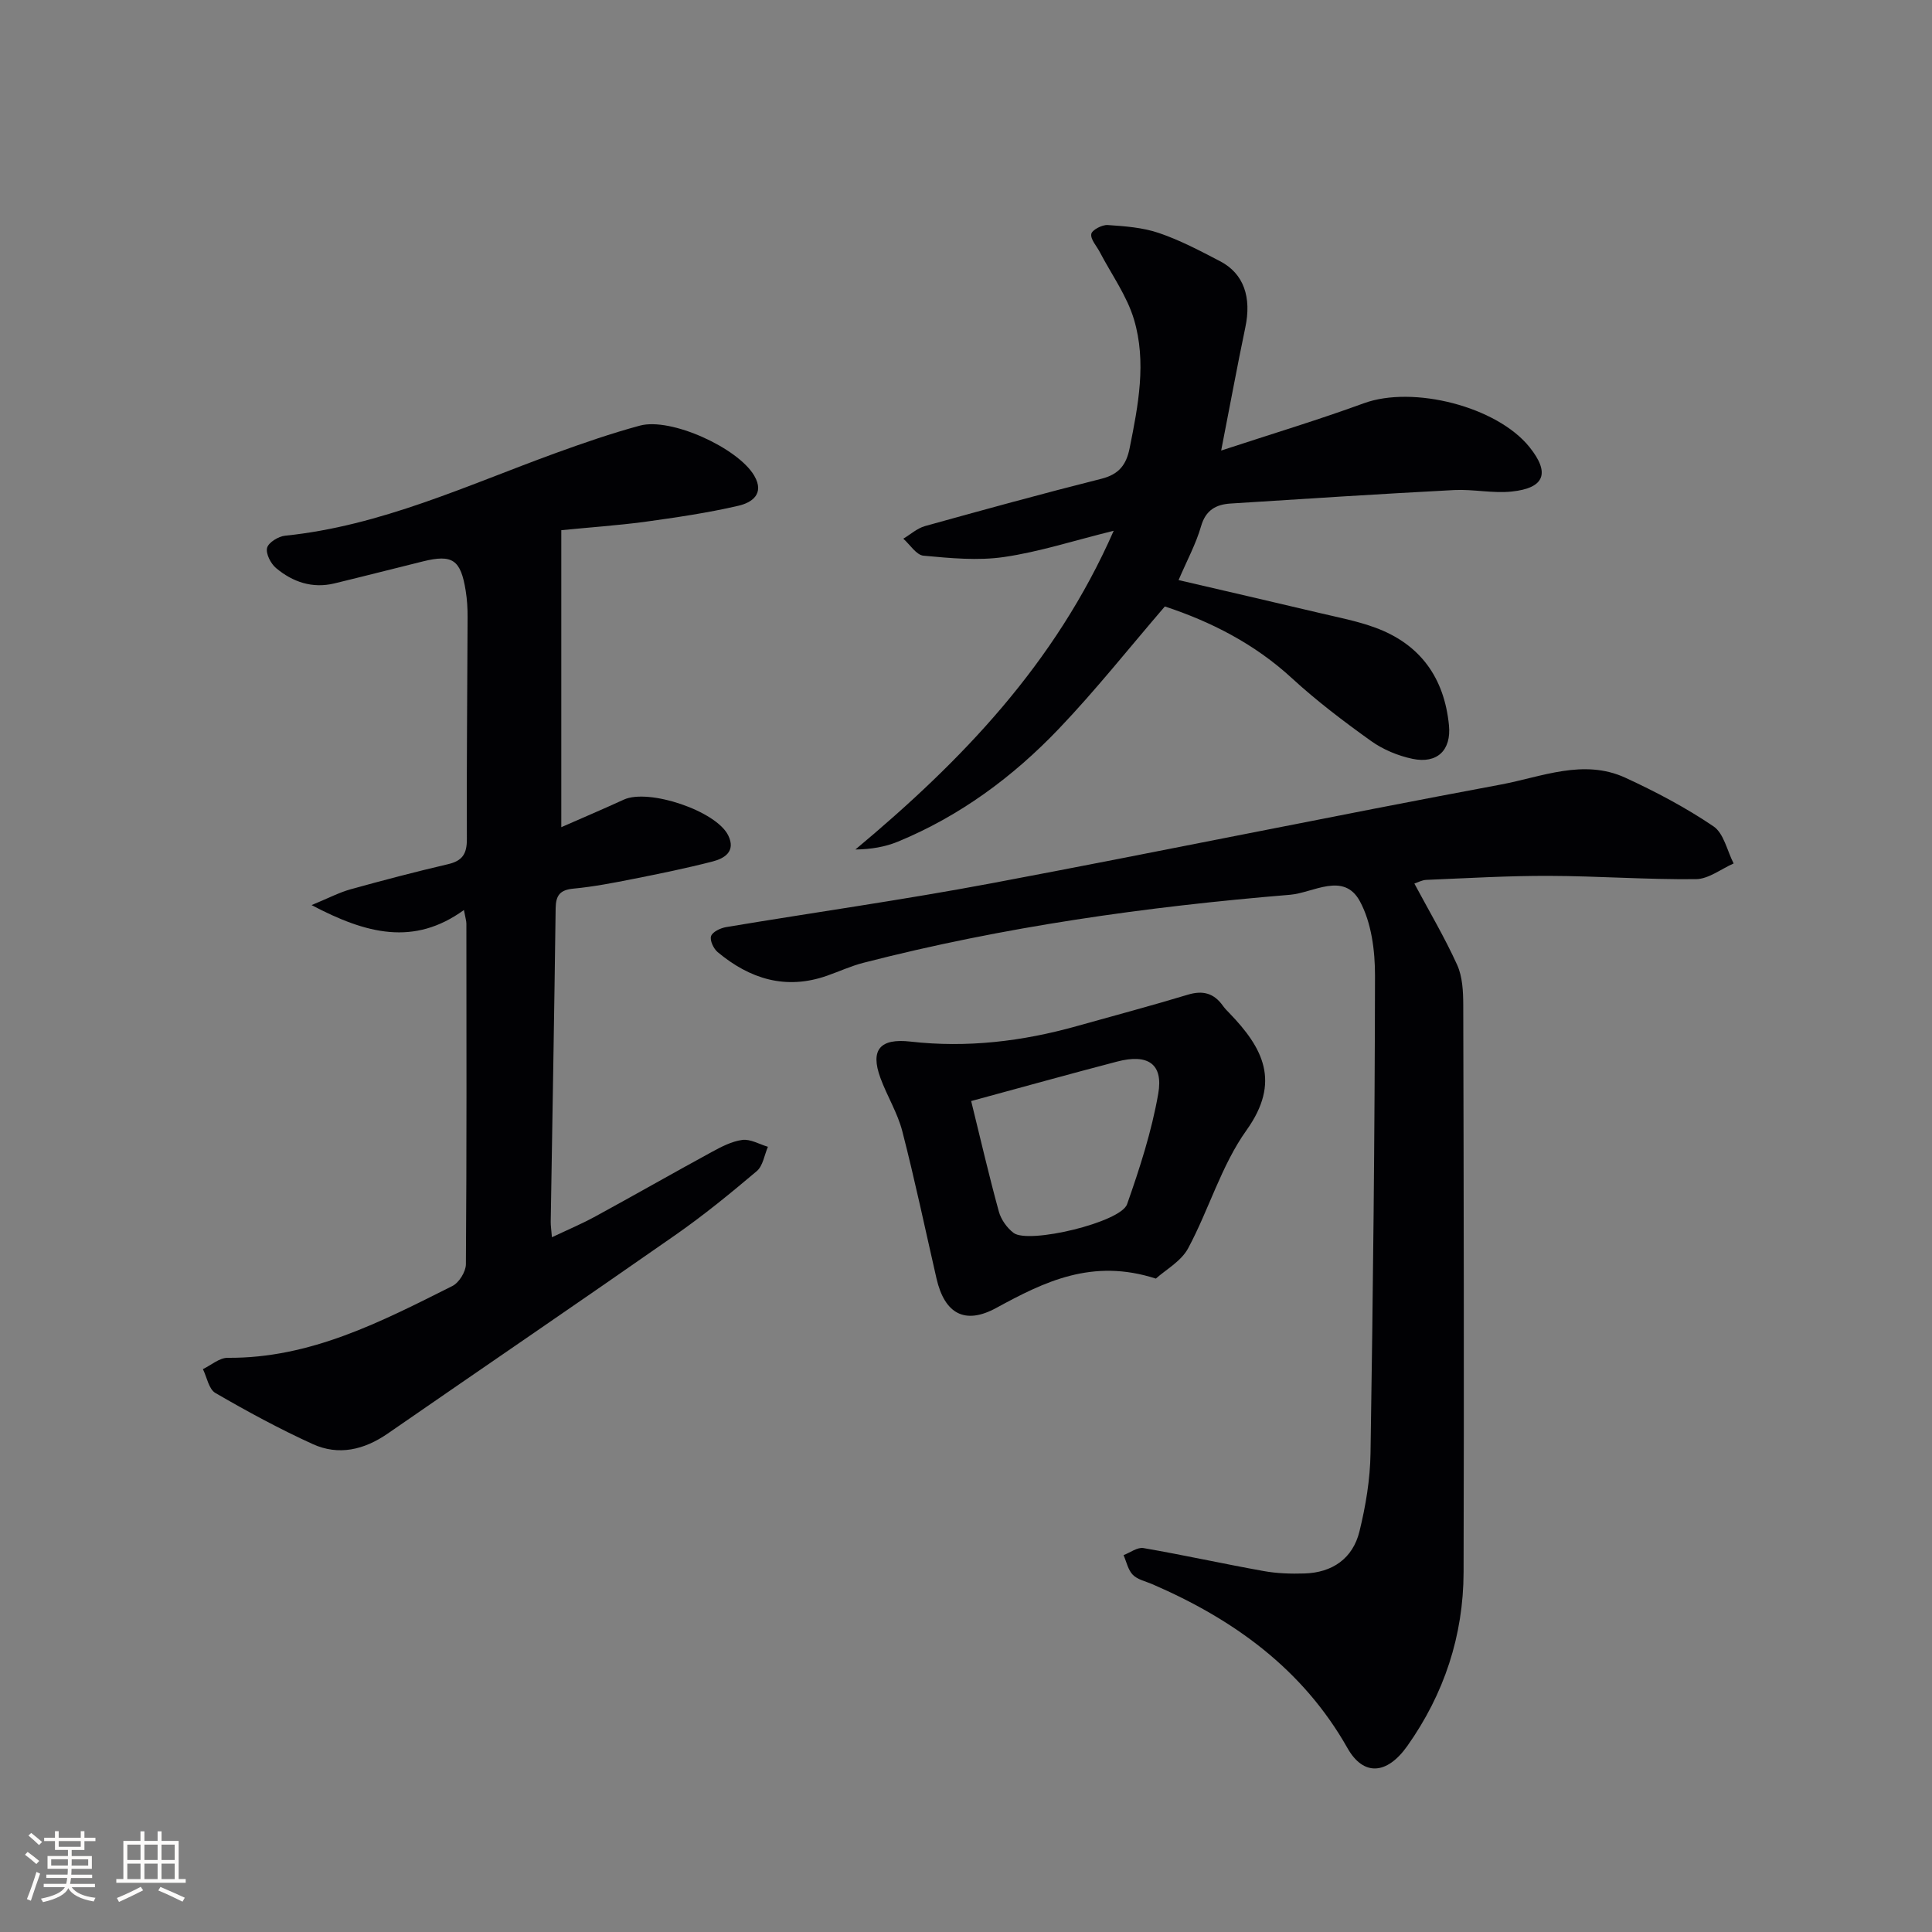
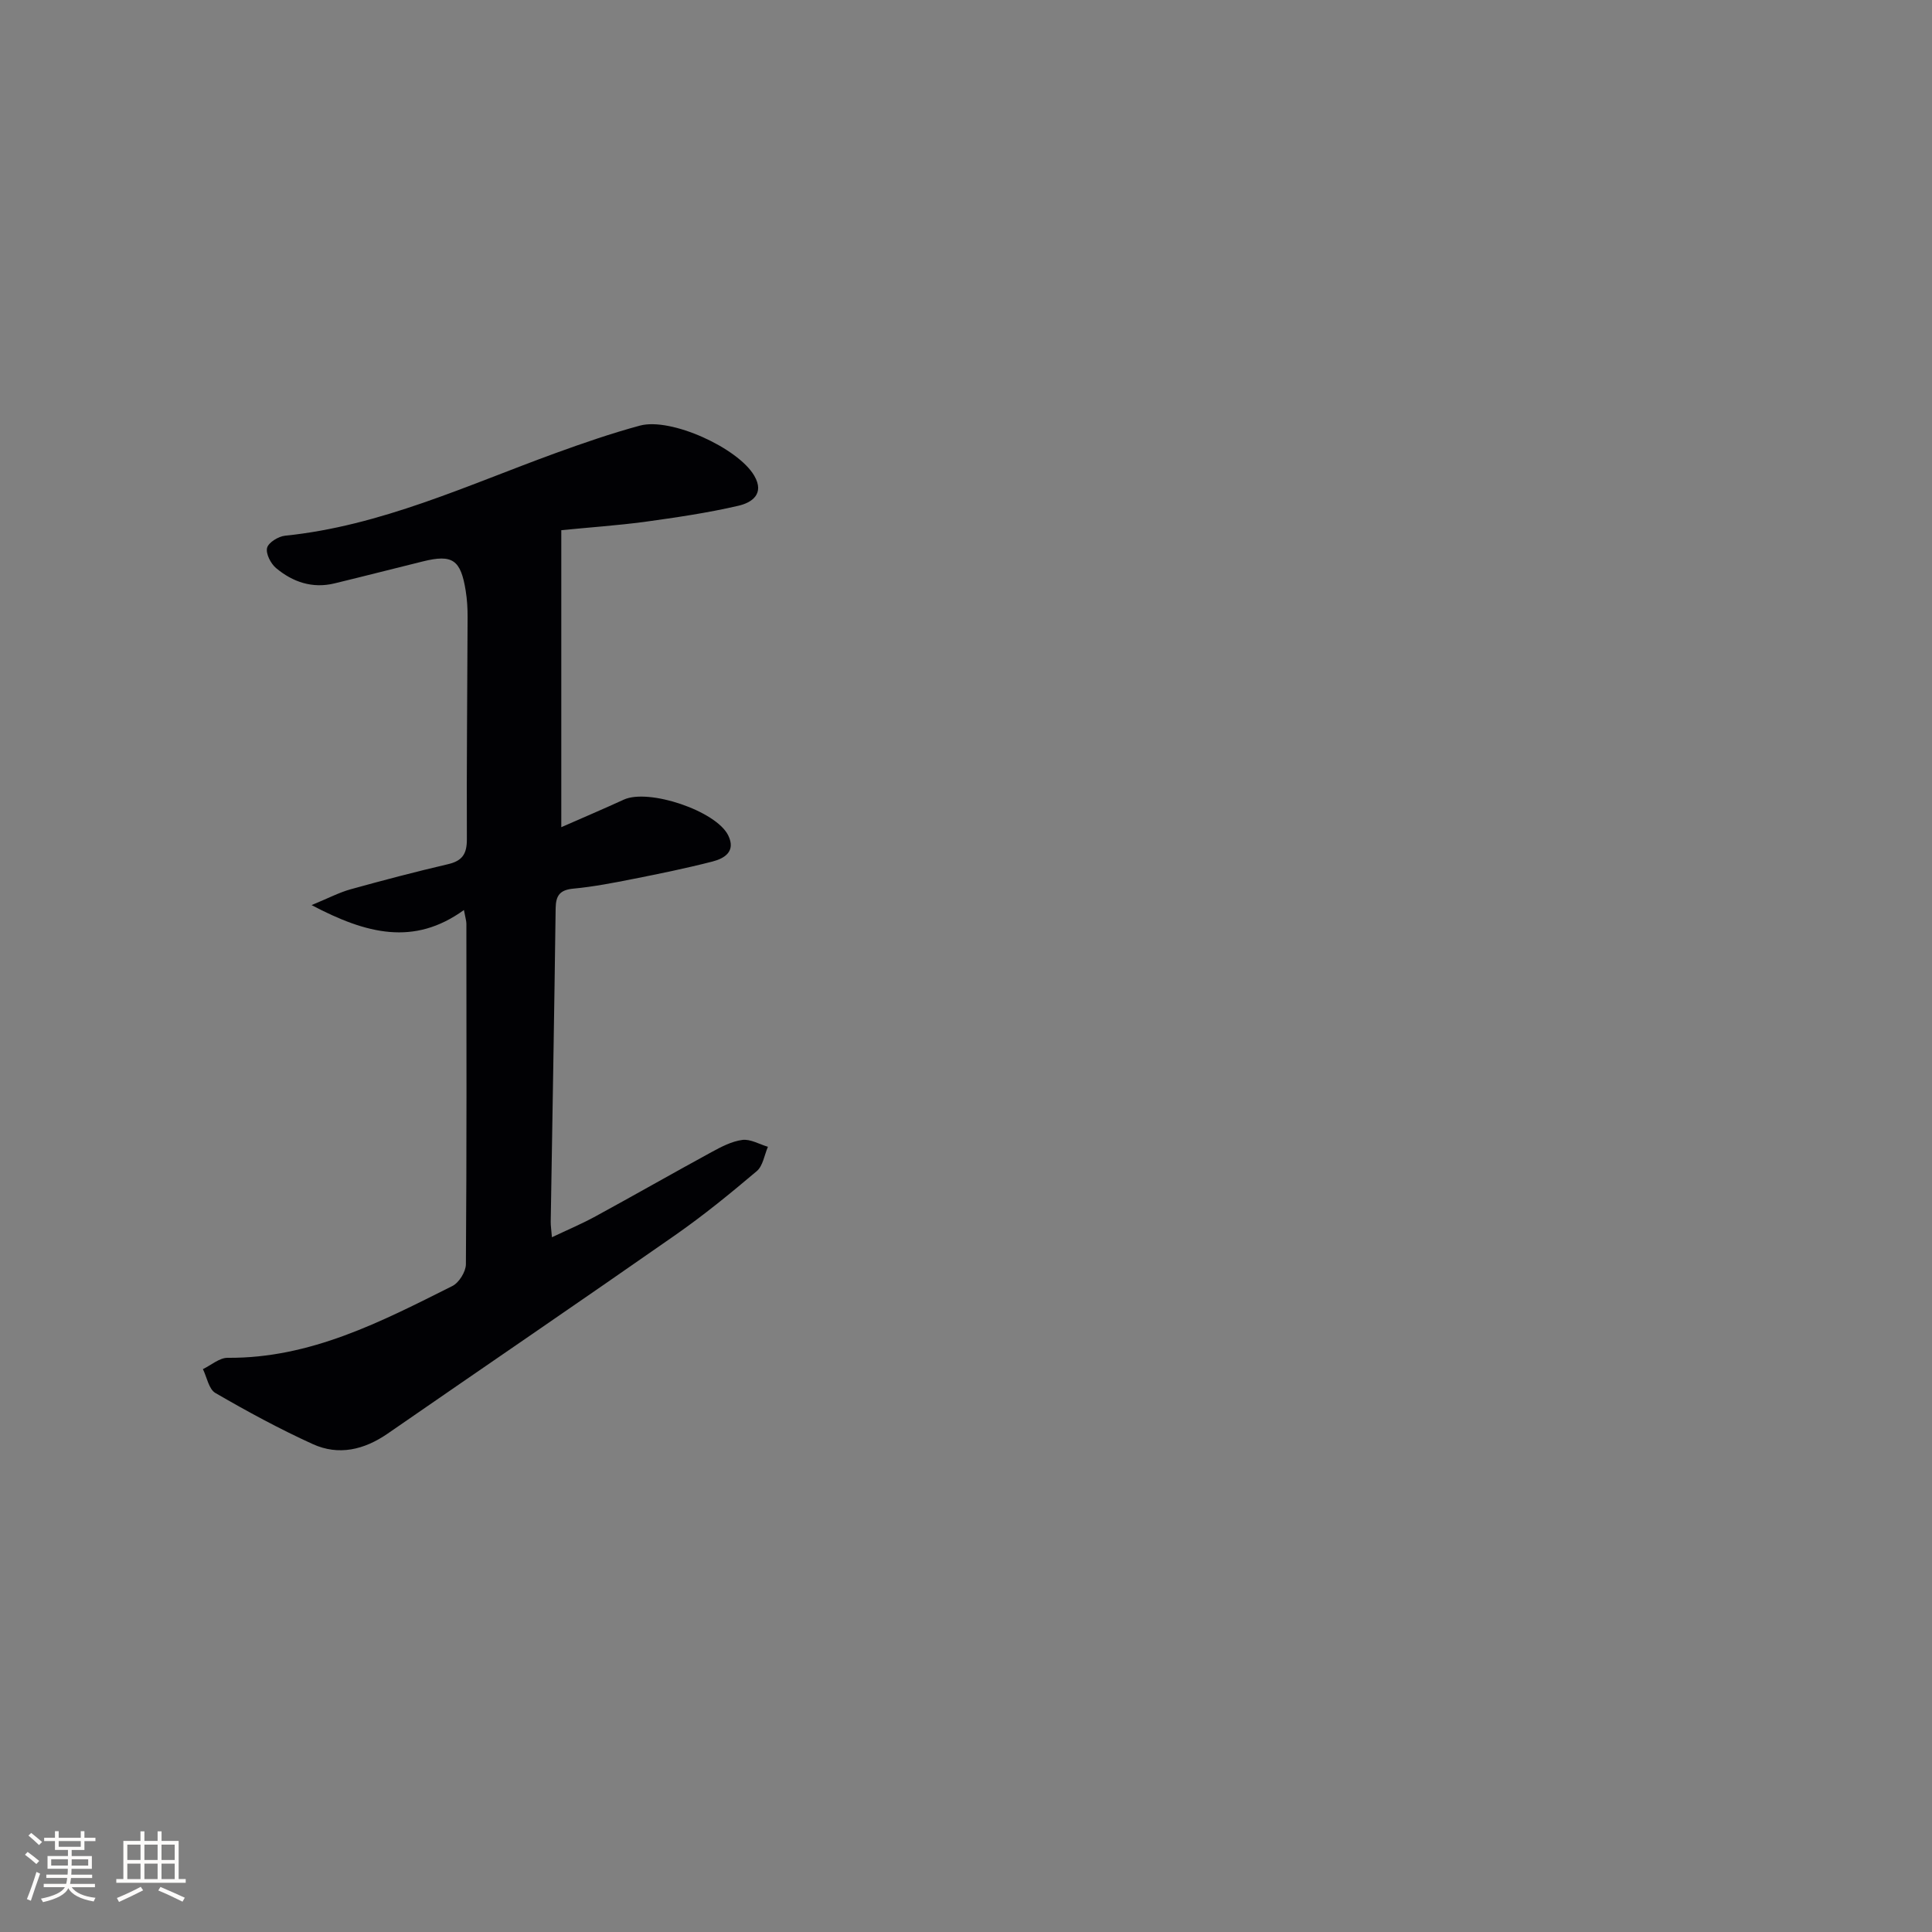
<svg xmlns="http://www.w3.org/2000/svg" enable-background="new 0 0 400 400" viewBox="0 0 400 400">
  <rect x="0" y="0" width="400" height="400" fill="#808080" stroke="none" />
  <g fill="#010104">
-     <path d="m292.83 182.93c3.06 5.72 6.27 11.14 8.86 16.84 1.11 2.46 1.25 5.51 1.26 8.3.1 39.15.18 78.3.07 117.45-.04 13.14-4.03 25.19-11.63 35.94-4.28 6.05-9.13 6.26-12.4.48-9.27-16.39-23.58-26.68-40.46-33.97-1.37-.59-3.02-.93-3.99-1.92-.99-1.01-1.31-2.69-1.92-4.08 1.38-.52 2.86-1.67 4.11-1.46 8.33 1.44 16.59 3.27 24.9 4.76 2.76.5 5.63.59 8.44.5 5.77-.17 10.01-3.09 11.39-8.7 1.29-5.26 2.21-10.75 2.29-16.16.52-32.96.88-65.92.93-98.89.01-5.19-.73-10.99-3.13-15.42-3.34-6.17-9.68-1.75-14.42-1.35-29.8 2.46-59.37 6.62-88.38 14.09-2.56.66-5 1.79-7.51 2.67-8.55 3.01-16 .67-22.66-4.89-.85-.71-1.66-2.44-1.36-3.31.31-.89 1.94-1.66 3.1-1.86 18.3-3.06 36.69-5.64 54.92-9.07 35.21-6.62 70.29-13.88 105.5-20.45 8.43-1.57 17.09-5.4 25.77-1.41 6.3 2.9 12.51 6.18 18.24 10.06 2.15 1.45 2.83 5.06 4.18 7.69-2.6 1.14-5.19 3.22-7.8 3.25-10.14.11-20.28-.65-30.42-.68-8.47-.03-16.95.48-25.42.83-.9.04-1.8.55-2.46.76z" />
    <path d="m116.21 109.77v61.49c4.55-2 8.77-3.79 12.93-5.7 5.15-2.37 19.16 2.32 21.64 7.42 1.6 3.29-.75 4.74-3.27 5.39-5.45 1.4-10.97 2.53-16.49 3.62-4.07.81-8.17 1.6-12.29 1.99-2.79.26-3.65 1.39-3.69 4.07-.28 21.64-.67 43.27-1.02 64.91-.01.83.13 1.65.25 3.2 3.2-1.52 6.2-2.78 9.03-4.33 8.02-4.37 15.96-8.91 23.98-13.28 2.02-1.1 4.2-2.25 6.41-2.54 1.68-.22 3.53.9 5.3 1.42-.74 1.71-1.03 3.95-2.3 5.03-5.46 4.62-11.02 9.16-16.88 13.25-19.78 13.81-39.72 27.39-59.56 41.11-4.87 3.36-10.15 4.61-15.53 2.15-6.89-3.14-13.58-6.77-20.13-10.57-1.36-.79-1.75-3.25-2.58-4.94 1.71-.82 3.42-2.35 5.12-2.34 17.16.14 31.81-7.49 46.52-14.86 1.39-.69 2.8-2.97 2.81-4.52.17-23.49.12-46.98.1-70.47 0-.62-.21-1.23-.51-2.86-10.34 7.47-20.16 4.98-31.54-1.02 3.52-1.45 5.71-2.61 8.04-3.26 6.7-1.86 13.44-3.63 20.21-5.21 2.96-.69 3.91-2.12 3.9-5.16-.07-15.32.1-30.65.15-45.97.01-1.83-.1-3.67-.39-5.47-1.03-6.45-2.74-7.6-8.85-6.09-6.12 1.51-12.22 3.08-18.34 4.56-4.57 1.1-8.63-.29-12.08-3.18-1.1-.92-2.16-3-1.85-4.19.29-1.11 2.34-2.37 3.73-2.51 19.8-2.02 37.62-10.41 55.97-17.09 5.76-2.09 11.57-4.1 17.48-5.7 6.42-1.74 20.32 4.62 23.68 10.37 2.24 3.84-.62 5.6-3.24 6.21-6.44 1.5-13.01 2.45-19.57 3.36-5.58.73-11.19 1.12-17.14 1.71z" />
-     <path d="m252.83 93.28c10.54-3.46 20.15-6.36 29.57-9.8 10.16-3.7 27.5.67 34.26 9.08 4.29 5.34 3.19 8.49-3.68 9.21-3.92.41-7.96-.51-11.92-.31-15.43.81-30.85 1.8-46.27 2.79-2.99.19-5.15 1.32-6.12 4.69-1.04 3.63-2.89 7.03-4.66 11.16 9.89 2.3 19.53 4.52 29.15 6.8 3.87.92 7.82 1.67 11.53 3.03 9.36 3.42 14.33 10.39 15.3 20.22.51 5.16-2.42 8.03-7.54 6.96-3-.63-6.09-1.91-8.58-3.69-5.68-4.06-11.28-8.31-16.41-13.02-7.78-7.16-16.86-11.73-26.29-14.84-7.4 8.6-14.31 17.33-21.97 25.35-9.49 9.94-20.47 18.05-33.29 23.34-2.65 1.09-5.55 1.59-8.81 1.63 21.95-18.32 41.34-38.37 53.48-65.99-8.34 2.06-15.42 4.37-22.68 5.43-5.45.8-11.16.24-16.7-.27-1.49-.14-2.79-2.29-4.18-3.52 1.49-.89 2.88-2.16 4.49-2.61 12.15-3.38 24.31-6.72 36.54-9.8 3.6-.91 5.14-2.87 5.83-6.34 1.78-8.86 3.53-17.82.9-26.64-1.47-4.92-4.67-9.33-7.09-13.97-.65-1.25-1.94-2.61-1.75-3.73.14-.82 2.24-1.93 3.39-1.85 3.57.24 7.26.51 10.61 1.65 4.38 1.49 8.54 3.69 12.66 5.84 4.93 2.56 6.56 7.49 5.22 13.76-1.69 8.07-3.17 16.17-4.99 25.44z" />
-     <path d="m239.31 264.72c-13.2-4.27-23.13.67-33.06 6.08-6.44 3.51-10.67 1.25-12.36-6.11-2.33-10.16-4.47-20.36-7.07-30.45-.98-3.82-3.16-7.31-4.53-11.04-2.19-5.94-.01-8.26 6.22-7.55 11.69 1.33 23.18-.04 34.48-3.22 7.65-2.15 15.34-4.19 22.94-6.49 3.14-.95 5.42-.3 7.27 2.31.38.54.86 1.02 1.32 1.49 6.98 7.23 10.72 14.23 3.55 24.27-5.22 7.3-7.78 16.45-12.1 24.47-1.45 2.68-4.66 4.43-6.66 6.24zm-38.24-36.76c1.94 7.88 3.68 15.42 5.73 22.88.45 1.65 1.68 3.38 3.05 4.42 3.11 2.36 22.18-2.18 23.5-5.94 2.63-7.47 5.09-15.1 6.45-22.87 1.09-6.2-2.15-8.33-8.52-6.66-9.62 2.51-19.19 5.18-30.21 8.17z" />
  </g>
  <path d="m5.17 384 .55-.58c.85.61 1.65 1.24 2.4 1.87l-.59.64c-.83-.73-1.62-1.38-2.36-1.93m1.22 9.53-.82-.34c.71-1.76 1.37-3.64 1.98-5.63.24.13.5.25.76.36-.6 1.67-1.24 3.54-1.92 5.61m-.5-13.5.57-.54c.56.44 1.31 1.06 2.26 1.87l-.64.64c-.68-.66-1.41-1.32-2.19-1.97m3.25.46h2.24v-1.36h.77v1.36h4.57v-1.36h.76v1.36h2.28v.69h-2.28v1.84h-2.64v1.26h4.18v2.64h-4.21c0 .45-.02.86-.05 1.21h4.32v.69h-4.38c-.04.34-.1.75-.19 1.22h5.15v.69h-4.82c.87 1.19 2.51 1.92 4.93 2.19-.17.31-.3.57-.37.76-2.77-.49-4.52-1.41-5.26-2.76-.56 1.26-2.3 2.23-5.24 2.9-.12-.25-.26-.48-.43-.72 2.73-.55 4.38-1.34 4.96-2.38h-4.38v-.69h4.65c.1-.38.17-.79.21-1.22h-4.32v-.69h4.4c.03-.34.05-.75.05-1.21h-4.2v-2.64h4.23v-1.26h-2.69v-1.84h-2.24zm1.46 4.46v1.29h3.45c.01-.4.02-.57.01-.53v-.32-.45h-3.46zm1.55-2.59h4.57v-1.19h-4.57zm6.11 2.59h-3.42v.77c-.01.19-.01.37-.02.53h3.44z" fill="#fcfbfa" />
  <path d="m32.63 379.16h.82v1.98h3.54v7.89h1.46v.78h-14.37v-.78h1.46v-7.89h3.54v-1.98h.82v1.98h2.73zm-3.49 11.48.5.73c-1.61.82-3.28 1.63-5 2.41-.13-.27-.28-.55-.44-.82 1.75-.72 3.4-1.49 4.94-2.32m-2.78-5.55h2.73v-3.18h-2.73zm0 3.95h2.73v-3.2h-2.73zm3.54-3.95h2.73v-3.18h-2.73zm0 3.95h2.73v-3.2h-2.73zm7.89 4.68c-1.84-.92-3.51-1.7-5.02-2.32l.45-.73c1.89.8 3.57 1.55 5.04 2.23zm-1.62-11.81h-2.73v3.18h2.73zm-2.73 7.13h2.73v-3.2h-2.73z" fill="#fcfbfa" />
</svg>